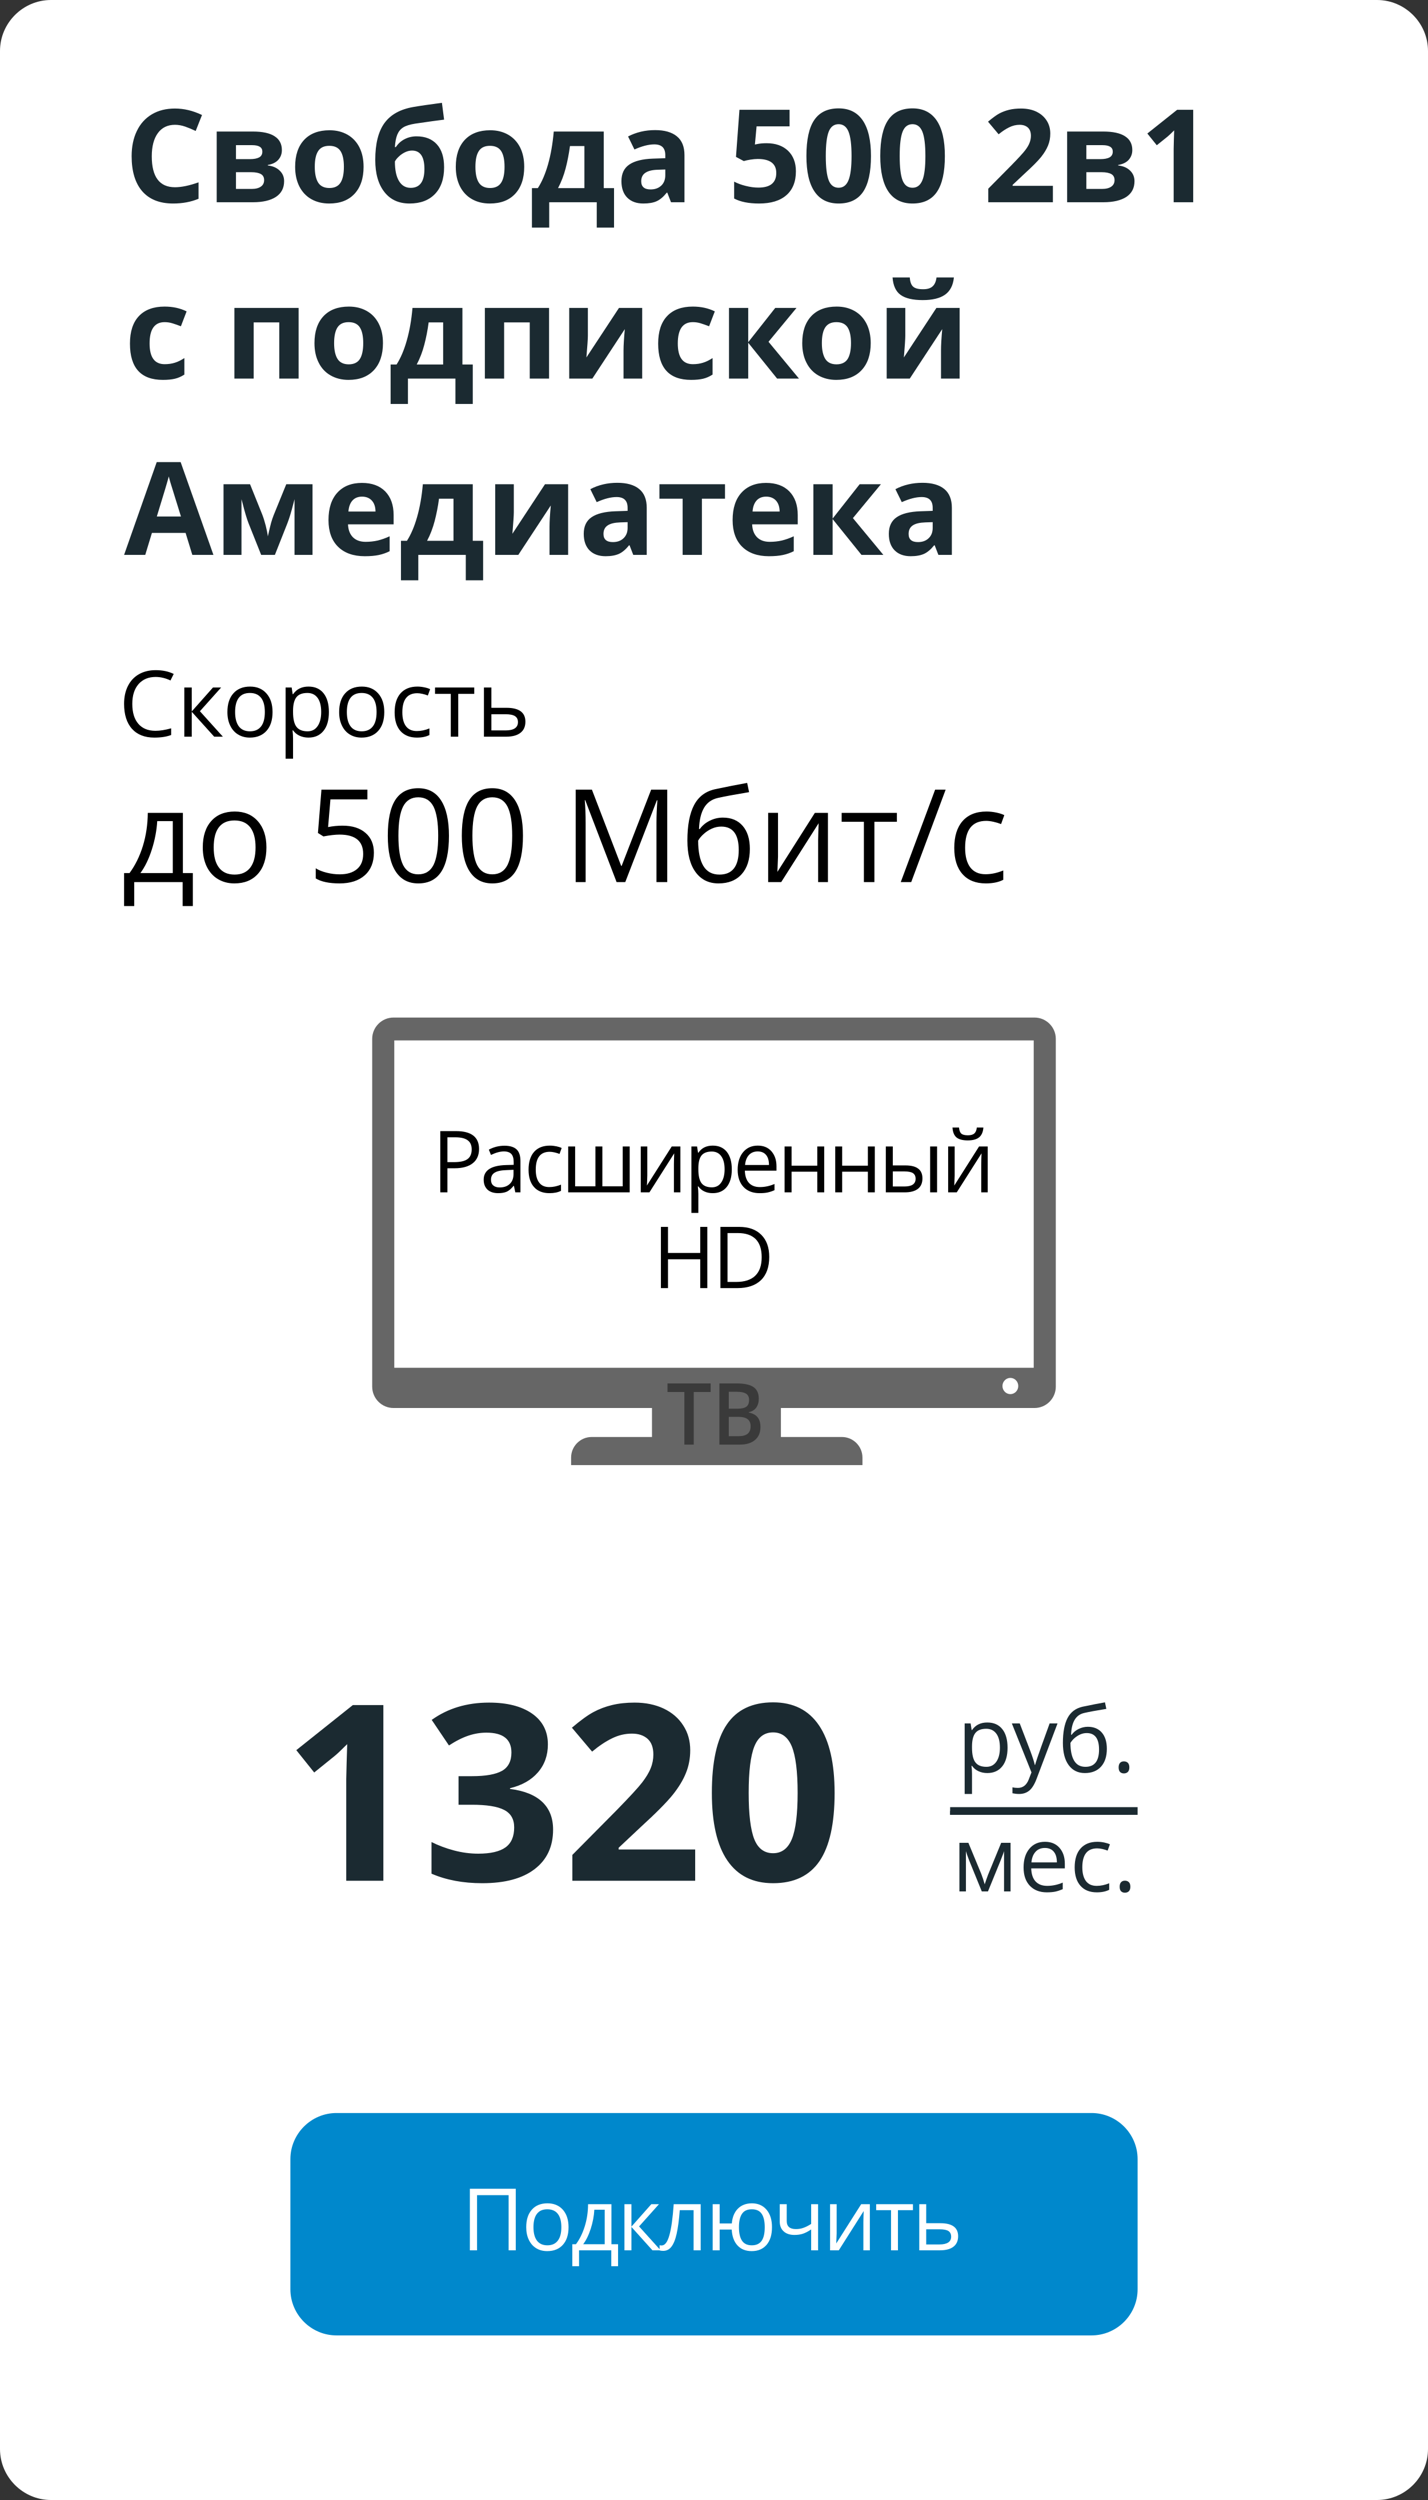
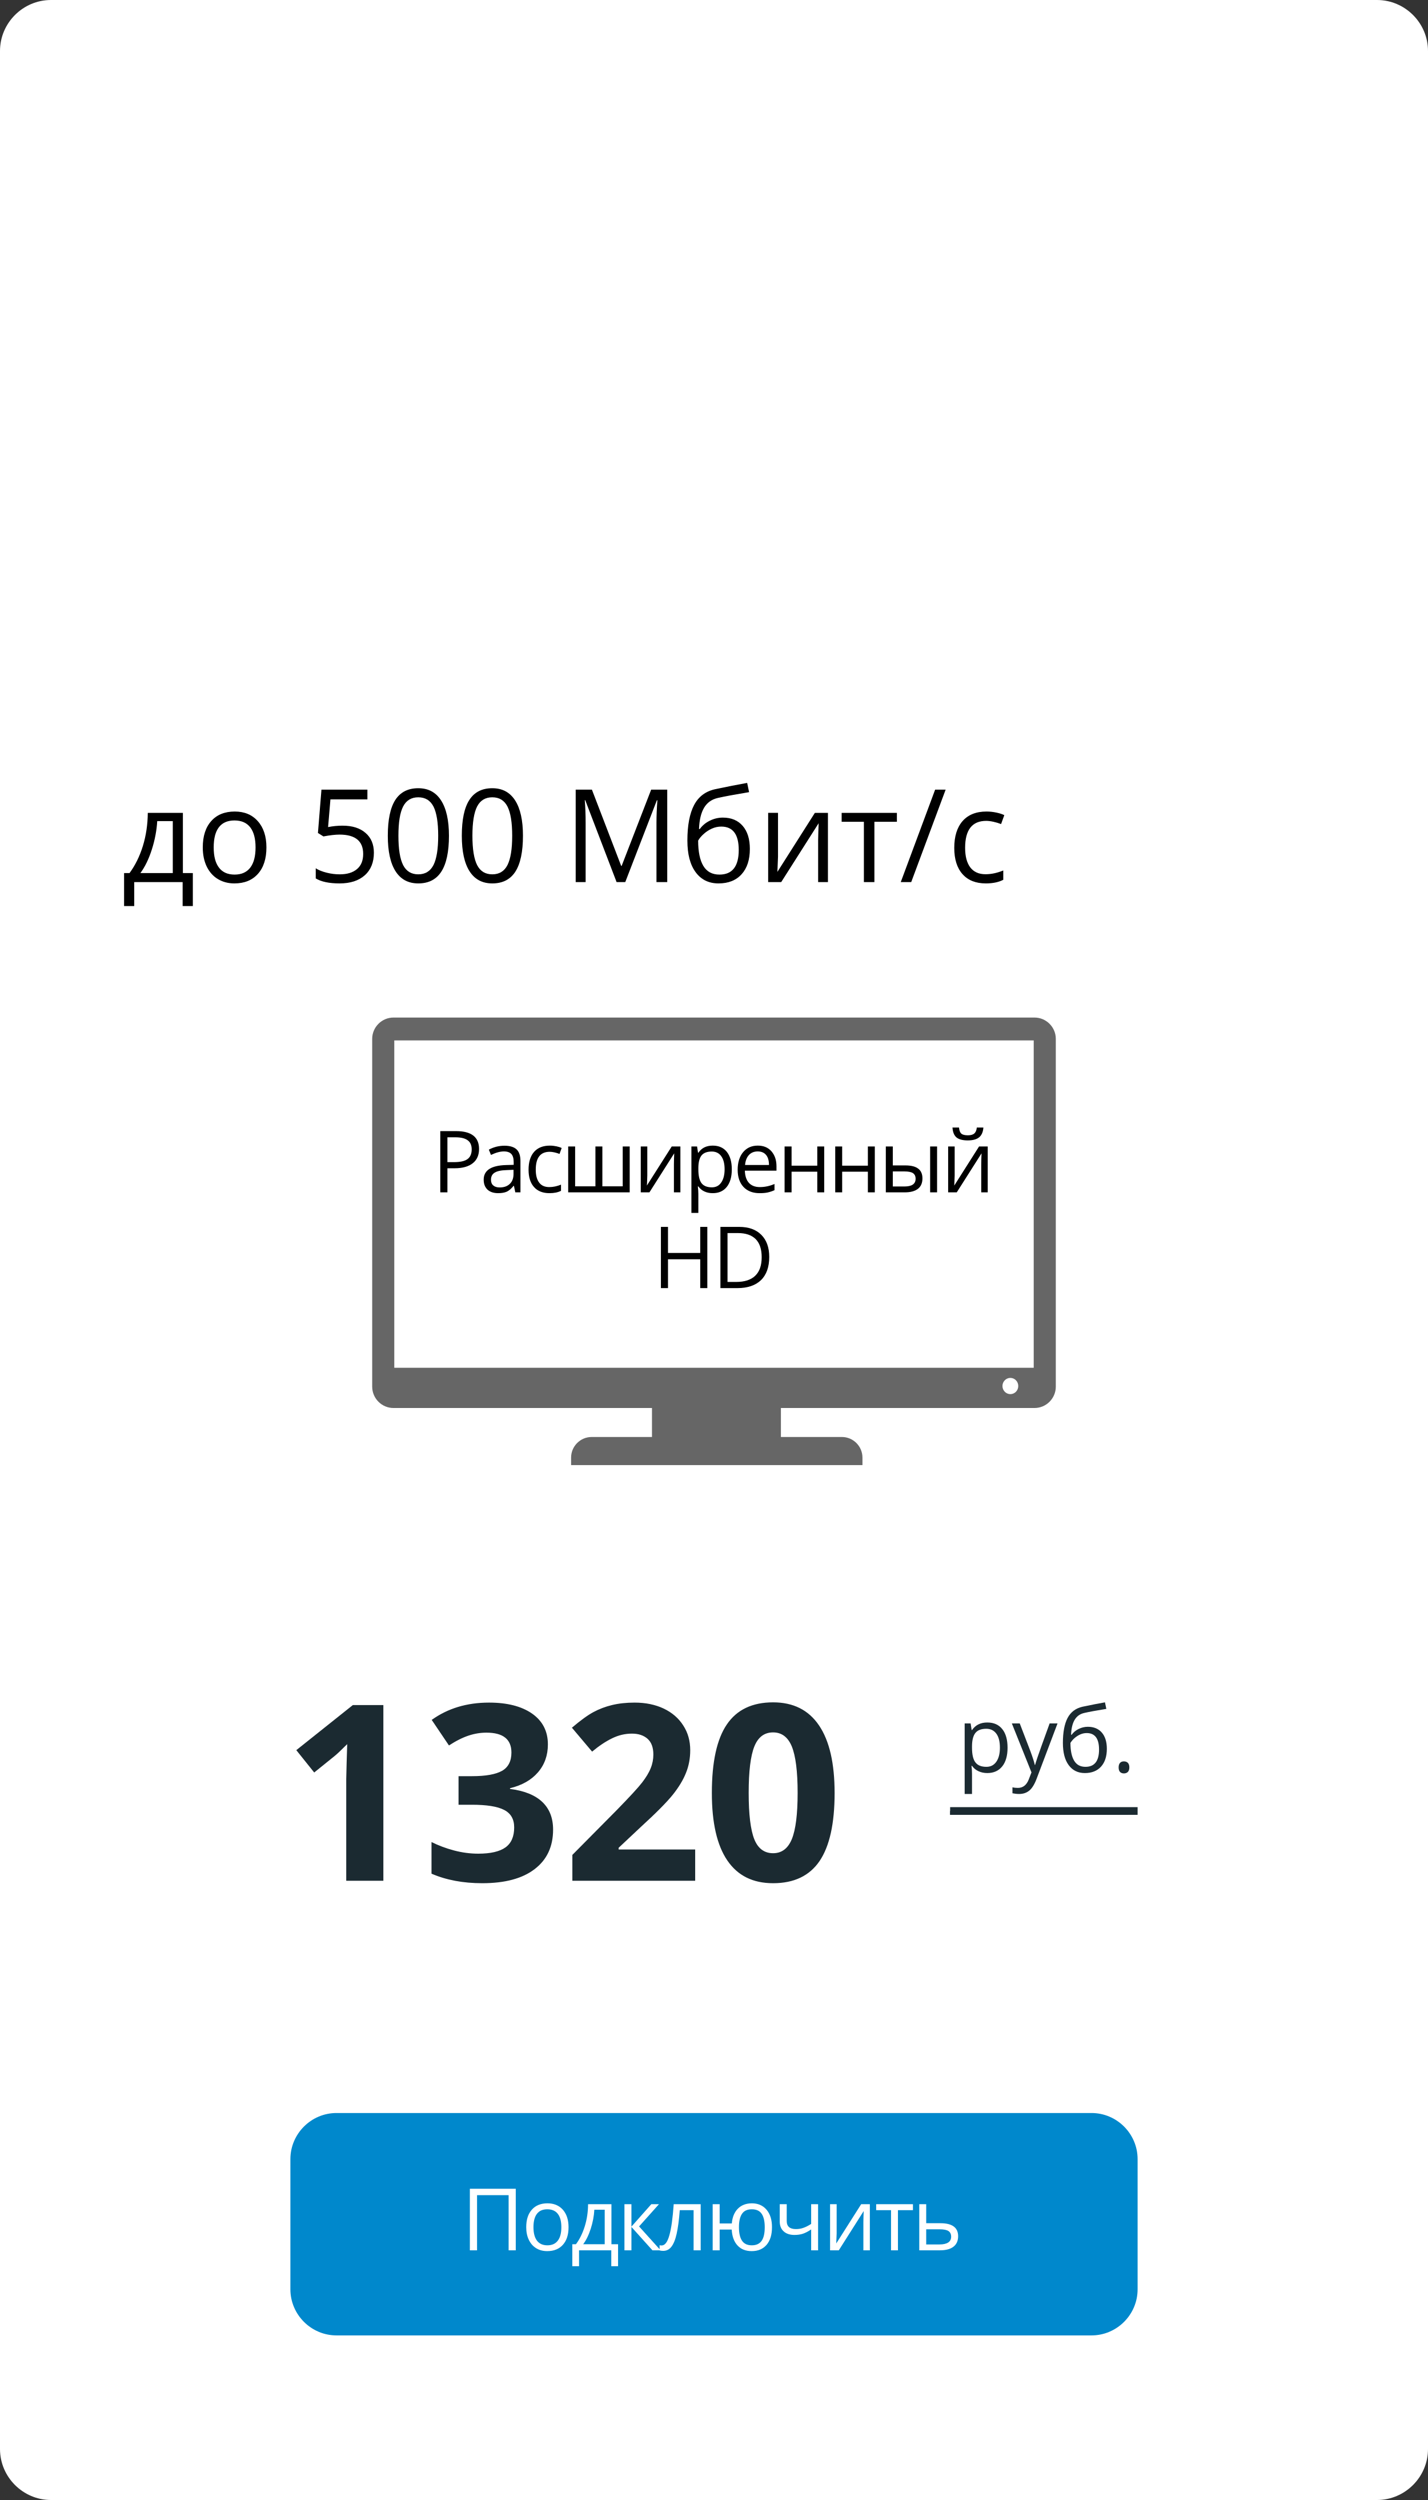
<svg xmlns="http://www.w3.org/2000/svg" xml:space="preserve" width="280px" height="490px" version="1.1" shape-rendering="geometricPrecision" text-rendering="geometricPrecision" image-rendering="optimizeQuality" fill-rule="evenodd" clip-rule="evenodd" viewBox="0 0 280 490">
  <rect x="0" y="0" width="280" height="490" fill="#333333" stroke="none" />
  <g id="Слой_x0020_1">
    <path fill="white" d="M10 0l260 0c5.5,0 10,4.5 10,10l0 470c0,5.5 -4.5,10 -10,10l-260 0c-5.5,0 -10,-4.5 -10,-10l0 -470c0,-5.5 4.5,-10 10,-10z" />
    <path fill="#1B2A31" fill-rule="nonzero" d="M75.17 368.63l-7.28 0 0 -19.93 0.08 -3.27 0.11 -3.58c-1.21,1.21 -2.05,2 -2.52,2.37l-3.95 3.19 -3.51 -4.38 11.09 -8.84 5.98 0 0 34.44zm32.26 -26.73c0,2.15 -0.65,3.98 -1.95,5.48 -1.3,1.51 -3.13,2.54 -5.48,3.11l0 0.14c2.77,0.35 4.88,1.19 6.31,2.53 1.43,1.35 2.14,3.16 2.14,5.44 0,3.32 -1.2,5.9 -3.61,7.74 -2.4,1.85 -5.83,2.77 -10.29,2.77 -3.74,0 -7.05,-0.62 -9.94,-1.87l0 -6.2c1.34,0.67 2.8,1.22 4.41,1.65 1.6,0.42 3.18,0.63 4.76,0.63 2.4,0 4.18,-0.41 5.32,-1.22 1.15,-0.82 1.72,-2.13 1.72,-3.93 0,-1.62 -0.66,-2.76 -1.98,-3.43 -1.32,-0.68 -3.42,-1.01 -6.32,-1.01l-2.61 0 0 -5.6 2.66 0c2.68,0 4.62,-0.35 5.86,-1.04 1.23,-0.7 1.85,-1.9 1.85,-3.59 0,-2.6 -1.63,-3.9 -4.9,-3.9 -1.14,0 -2.29,0.18 -3.45,0.56 -1.18,0.38 -2.48,1.03 -3.9,1.95l-3.38 -5.01c3.15,-2.26 6.89,-3.39 11.24,-3.39 3.57,0 6.38,0.72 8.45,2.16 2.06,1.45 3.09,3.46 3.09,6.03zm28.88 26.73l-24.08 0 0 -5.07 8.65 -8.73c2.56,-2.62 4.24,-4.44 5.02,-5.45 0.78,-1.02 1.35,-1.95 1.69,-2.82 0.35,-0.86 0.52,-1.75 0.52,-2.67 0,-1.39 -0.38,-2.41 -1.14,-3.09 -0.76,-0.67 -1.78,-1.01 -3.05,-1.01 -1.34,0 -2.63,0.3 -3.88,0.91 -1.27,0.61 -2.58,1.49 -3.94,2.62l-3.96 -4.69c1.7,-1.44 3.1,-2.46 4.22,-3.06 1.11,-0.6 2.33,-1.06 3.64,-1.38 1.33,-0.32 2.8,-0.48 4.43,-0.48 2.16,0 4.05,0.39 5.71,1.17 1.65,0.79 2.93,1.89 3.83,3.31 0.92,1.41 1.37,3.03 1.37,4.84 0,1.59 -0.27,3.08 -0.84,4.47 -0.55,1.39 -1.42,2.81 -2.58,4.27 -1.18,1.46 -3.23,3.54 -6.19,6.24l-4.43 4.16 0 0.33 15.01 0 0 6.13zm27.34 -17.21c0,6.02 -0.99,10.46 -2.96,13.36 -1.97,2.88 -5,4.33 -9.1,4.33 -3.98,0 -6.96,-1.49 -8.99,-4.48 -2.02,-2.98 -3.02,-7.38 -3.02,-13.21 0,-6.08 0.98,-10.56 2.94,-13.43 1.96,-2.89 4.99,-4.33 9.07,-4.33 3.97,0 6.97,1.51 9.01,4.53 2.04,3.01 3.05,7.43 3.05,13.23zm-16.85 -0.01c0,4.22 0.37,7.24 1.1,9.08 0.73,1.82 1.96,2.74 3.69,2.74 1.7,0 2.92,-0.93 3.68,-2.78 0.75,-1.85 1.13,-4.87 1.13,-9.04 0,-4.22 -0.39,-7.25 -1.14,-9.1 -0.76,-1.84 -1.99,-2.76 -3.67,-2.76 -1.72,0 -2.94,0.92 -3.68,2.76 -0.74,1.85 -1.11,4.88 -1.11,9.1z" />
    <g id="_2551946634640">
      <path fill="#1B2A31" fill-rule="nonzero" d="M193.59 347.52c-0.62,0 -1.19,-0.12 -1.7,-0.35 -0.52,-0.23 -0.95,-0.58 -1.3,-1.06l-0.1 0c0.07,0.56 0.1,1.09 0.1,1.59l0 3.92 -1.44 0 0 -13.83 1.17 0 0.2 1.3 0.07 0c0.37,-0.52 0.81,-0.9 1.3,-1.13 0.5,-0.24 1.06,-0.35 1.7,-0.35 1.27,0 2.25,0.43 2.94,1.3 0.69,0.86 1.03,2.08 1.03,3.64 0,1.58 -0.35,2.8 -1.05,3.67 -0.7,0.86 -1.67,1.3 -2.92,1.3zm-0.21 -8.68c-0.97,0 -1.68,0.27 -2.12,0.81 -0.43,0.54 -0.66,1.4 -0.67,2.58l0 0.32c0,1.35 0.23,2.31 0.67,2.88 0.45,0.59 1.17,0.87 2.16,0.87 0.82,0 1.47,-0.33 1.94,-1 0.47,-0.67 0.7,-1.59 0.7,-2.76 0,-1.19 -0.23,-2.11 -0.7,-2.74 -0.47,-0.64 -1.13,-0.96 -1.98,-0.96zm5.02 -1.05l1.55 0 2.09 5.44c0.46,1.25 0.75,2.15 0.86,2.7l0.06 0c0.08,-0.3 0.24,-0.81 0.48,-1.52 0.24,-0.72 1.03,-2.93 2.37,-6.62l1.55 0 -4.11 10.87c-0.41,1.08 -0.88,1.84 -1.42,2.29 -0.55,0.45 -1.21,0.67 -2.01,0.67 -0.44,0 -0.87,-0.05 -1.3,-0.14l0 -1.16c0.32,0.07 0.67,0.11 1.07,0.11 0.99,0 1.7,-0.56 2.13,-1.67l0.53 -1.37 -3.85 -9.6zm10.01 3.82c0,-2.09 0.31,-3.72 0.92,-4.89 0.62,-1.17 1.6,-1.9 2.93,-2.2 1.66,-0.35 3.13,-0.64 4.4,-0.86l0.27 1.28c-2.02,0.33 -3.46,0.6 -4.33,0.8 -0.84,0.19 -1.47,0.64 -1.89,1.36 -0.42,0.71 -0.66,1.69 -0.69,2.92l0.1 0c0.36,-0.49 0.83,-0.88 1.39,-1.15 0.58,-0.28 1.17,-0.42 1.79,-0.42 1.17,0 2.09,0.38 2.75,1.14 0.65,0.76 0.98,1.82 0.98,3.17 0,1.49 -0.38,2.66 -1.14,3.5 -0.76,0.84 -1.82,1.26 -3.18,1.26 -1.35,0 -2.4,-0.52 -3.16,-1.55 -0.76,-1.02 -1.14,-2.48 -1.14,-4.36zm4.43 4.69c1.77,0 2.66,-1.13 2.66,-3.39 0,-2.15 -0.81,-3.23 -2.42,-3.23 -0.44,0 -0.86,0.09 -1.27,0.27 -0.41,0.19 -0.79,0.43 -1.13,0.73 -0.34,0.3 -0.6,0.62 -0.79,0.93 0,1.53 0.25,2.7 0.73,3.49 0.48,0.81 1.22,1.2 2.22,1.2zm6.5 0.11c0,-0.38 0.09,-0.68 0.27,-0.88 0.18,-0.2 0.43,-0.3 0.76,-0.3 0.34,0 0.6,0.1 0.79,0.3 0.19,0.2 0.28,0.5 0.28,0.88 0,0.38 -0.09,0.67 -0.28,0.88 -0.2,0.2 -0.46,0.3 -0.79,0.3 -0.29,0 -0.54,-0.09 -0.74,-0.27 -0.19,-0.19 -0.29,-0.49 -0.29,-0.91z" />
-       <path fill="#1B2A31" fill-rule="nonzero" d="M193.08 369.33l0.27 -0.81 0.37 -1.03 2.59 -6.3 1.84 0 0 9.53 -1.28 0 0 -7.89 -0.17 0.51 -0.51 1.33 -2.47 6.05 -1.21 0 -2.47 -6.06c-0.3,-0.78 -0.52,-1.39 -0.64,-1.83l0 7.89 -1.28 0 0 -9.53 1.76 0 2.51 6.05c0.25,0.64 0.48,1.34 0.69,2.09zm12.19 1.57c-1.41,0 -2.52,-0.43 -3.34,-1.29 -0.82,-0.86 -1.23,-2.06 -1.23,-3.59 0,-1.54 0.38,-2.76 1.14,-3.67 0.76,-0.91 1.78,-1.36 3.06,-1.36 1.19,0 2.14,0.39 2.84,1.18 0.7,0.79 1.05,1.83 1.05,3.12l0 0.91 -6.59 0c0.03,1.13 0.32,1.98 0.85,2.56 0.54,0.58 1.3,0.87 2.28,0.87 1.02,0 2.04,-0.21 3.05,-0.64l0 1.29c-0.52,0.22 -1,0.38 -1.46,0.48 -0.45,0.09 -1,0.14 -1.65,0.14zm-0.39 -8.7c-0.77,0 -1.38,0.25 -1.83,0.75 -0.46,0.5 -0.73,1.19 -0.81,2.08l4.99 0c0,-0.92 -0.2,-1.61 -0.61,-2.1 -0.4,-0.48 -0.98,-0.73 -1.74,-0.73zm10.19 8.7c-1.38,0 -2.45,-0.42 -3.21,-1.28 -0.76,-0.85 -1.14,-2.06 -1.14,-3.61 0,-1.6 0.38,-2.84 1.16,-3.71 0.77,-0.87 1.86,-1.31 3.29,-1.31 0.46,0 0.91,0.05 1.38,0.15 0.45,0.1 0.81,0.21 1.08,0.35l-0.45 1.23c-0.32,-0.13 -0.67,-0.23 -1.05,-0.32 -0.37,-0.08 -0.71,-0.12 -1,-0.12 -1.94,0 -2.91,1.23 -2.91,3.71 0,1.17 0.24,2.07 0.71,2.7 0.48,0.63 1.17,0.94 2.11,0.94 0.79,0 1.61,-0.17 2.45,-0.51l0 1.28c-0.64,0.33 -1.45,0.5 -2.42,0.5zm4.47 -1.1c0,-0.39 0.09,-0.69 0.27,-0.88 0.18,-0.2 0.43,-0.31 0.76,-0.31 0.34,0 0.6,0.11 0.79,0.31 0.19,0.19 0.28,0.49 0.28,0.88 0,0.37 -0.09,0.67 -0.28,0.87 -0.2,0.2 -0.46,0.3 -0.79,0.3 -0.3,0 -0.54,-0.09 -0.74,-0.27 -0.19,-0.18 -0.29,-0.48 -0.29,-0.9z" />
      <polygon fill="#1B2A31" points="186.3,354.2 223.06,354.2 223.06,355.71 186.3,355.71 " />
      <polygon fill="#1B2A31" points="186.3,354.95 221.18,354.95 221.18,355.71 186.3,355.71 " />
    </g>
    <path fill="#666666" d="M77.15 199.44l125.7 0c2.29,0 4.17,1.88 4.17,4.17l0 68.18c0,2.3 -1.88,4.18 -4.17,4.18l-49.73 0 0 5.68 11.96 0c2.22,0 4.03,1.82 4.03,4.04l0 1.47 -57.13 0 0 -1.47c0,-2.22 1.81,-4.04 4.03,-4.04l11.83 0 0 -5.68 -50.69 0c-2.29,0 -4.17,-1.88 -4.17,-4.18l0 -68.18c0,-2.29 1.88,-4.17 4.17,-4.17zm120.96 70.63c0.86,0 1.55,0.71 1.55,1.59 0,0.88 -0.69,1.59 -1.55,1.59 -0.85,0 -1.55,-0.71 -1.55,-1.59 0,-0.88 0.7,-1.59 1.55,-1.59zm-120.8 -66.15l125.38 0 0 64.16 -125.38 0 0 -64.16z" />
-     <path fill="#3A3A3A" fill-rule="nonzero" d="M136.03 283.14l-1.84 0 0 -10.31 -3.31 0 0 -1.68 8.46 0 0 1.68 -3.31 0 0 10.31zm5.03 -11.99l3.33 0c1.55,0 2.67,0.24 3.36,0.72 0.69,0.48 1.03,1.24 1.03,2.28 0,0.7 -0.16,1.28 -0.5,1.75 -0.34,0.46 -0.83,0.76 -1.46,0.88l0 0.08c0.79,0.16 1.37,0.47 1.74,0.94 0.37,0.46 0.55,1.1 0.55,1.9 0,1.07 -0.35,1.92 -1.05,2.52 -0.71,0.61 -1.69,0.92 -2.94,0.92l-4.06 0 0 -11.99zm1.84 4.95l1.76 0c0.77,0 1.33,-0.13 1.69,-0.39 0.35,-0.26 0.53,-0.7 0.53,-1.32 0,-0.56 -0.19,-0.97 -0.58,-1.22 -0.38,-0.25 -0.98,-0.38 -1.81,-0.38l-1.59 0 0 3.31zm0 1.6l0 3.79 1.95 0c0.77,0 1.35,-0.15 1.74,-0.47 0.39,-0.31 0.59,-0.81 0.59,-1.49 0,-0.62 -0.2,-1.08 -0.6,-1.38 -0.4,-0.3 -1.01,-0.45 -1.82,-0.45l-1.86 0z" />
    <path fill="black" fill-rule="nonzero" d="M93.93 225.2c0,1.21 -0.41,2.15 -1.24,2.8 -0.83,0.65 -2.01,0.98 -3.55,0.98l-1.41 0 0 4.72 -1.4 0 0 -12 3.11 0c2.99,0 4.49,1.17 4.49,3.5zm-6.2 2.58l1.25 0c1.24,0 2.13,-0.19 2.68,-0.59 0.55,-0.4 0.83,-1.04 0.83,-1.92 0,-0.79 -0.26,-1.39 -0.78,-1.77 -0.52,-0.39 -1.33,-0.59 -2.43,-0.59l-1.55 0 0 4.87zm13.31 5.92l-0.27 -1.28 -0.06 0c-0.45,0.56 -0.9,0.94 -1.34,1.15 -0.45,0.19 -1,0.29 -1.67,0.29 -0.89,0 -1.59,-0.22 -2.1,-0.68 -0.5,-0.47 -0.76,-1.12 -0.76,-1.97 0,-1.82 1.46,-2.77 4.36,-2.86l1.52 -0.04 0 -0.56c0,-0.7 -0.15,-1.23 -0.45,-1.56 -0.31,-0.34 -0.79,-0.51 -1.46,-0.51 -0.75,0 -1.59,0.23 -2.54,0.69l-0.42 -1.04c0.45,-0.24 0.93,-0.43 1.46,-0.57 0.53,-0.13 1.06,-0.2 1.59,-0.2 1.07,0 1.86,0.24 2.38,0.71 0.51,0.48 0.77,1.24 0.77,2.29l0 6.14 -1.01 0zm-3.07 -0.96c0.85,0 1.51,-0.23 1.99,-0.7 0.49,-0.46 0.73,-1.11 0.73,-1.95l0 -0.81 -1.36 0.06c-1.08,0.03 -1.86,0.2 -2.34,0.5 -0.48,0.3 -0.72,0.76 -0.72,1.39 0,0.49 0.15,0.87 0.45,1.12 0.3,0.26 0.71,0.39 1.25,0.39zm9.76 1.12c-1.3,0 -2.31,-0.4 -3.02,-1.2 -0.72,-0.8 -1.07,-1.93 -1.07,-3.4 0,-1.5 0.36,-2.67 1.08,-3.49 0.73,-0.82 1.76,-1.23 3.1,-1.23 0.43,0 0.86,0.05 1.3,0.14 0.43,0.1 0.77,0.2 1.01,0.33l-0.42 1.16c-0.3,-0.12 -0.62,-0.22 -0.98,-0.3 -0.36,-0.08 -0.67,-0.12 -0.94,-0.12 -1.83,0 -2.74,1.17 -2.74,3.5 0,1.1 0.22,1.95 0.67,2.54 0.44,0.59 1.1,0.88 1.98,0.88 0.75,0 1.52,-0.16 2.3,-0.48l0 1.21c-0.6,0.31 -1.36,0.46 -2.27,0.46zm10.38 -1.34l3.99 0 0 -7.81 1.37 0 0 8.99 -12.06 0 0 -8.99 1.36 0 0 7.81 3.98 0 0 -7.81 1.36 0 0 7.81zm8.81 -7.81l0 5.7 -0.05 1.49 -0.03 0.47 4.87 -7.66 1.7 0 0 8.99 -1.27 0 0 -5.5 0.02 -1.08 0.04 -1.07 -4.86 7.65 -1.7 0 0 -8.99 1.28 0zm12.83 9.15c-0.58,0 -1.12,-0.1 -1.6,-0.32 -0.48,-0.21 -0.89,-0.55 -1.22,-1l-0.1 0c0.07,0.53 0.1,1.03 0.1,1.5l0 3.69 -1.36 0 0 -13.02 1.11 0 0.19 1.23 0.06 0c0.35,-0.5 0.76,-0.85 1.22,-1.07 0.47,-0.22 1,-0.33 1.6,-0.33 1.19,0 2.12,0.41 2.77,1.23 0.64,0.81 0.97,1.95 0.97,3.43 0,1.47 -0.33,2.62 -0.99,3.44 -0.66,0.82 -1.57,1.22 -2.75,1.22zm-0.19 -8.16c-0.92,0 -1.59,0.26 -2,0.76 -0.41,0.51 -0.62,1.32 -0.63,2.43l0 0.31c0,1.26 0.21,2.16 0.63,2.71 0.42,0.54 1.1,0.81 2.03,0.81 0.77,0 1.39,-0.31 1.82,-0.94 0.44,-0.63 0.67,-1.5 0.67,-2.6 0,-1.12 -0.23,-1.98 -0.67,-2.58 -0.43,-0.6 -1.06,-0.9 -1.85,-0.9zm9.38 8.16c-1.33,0 -2.38,-0.4 -3.15,-1.21 -0.76,-0.81 -1.15,-1.93 -1.15,-3.37 0,-1.45 0.36,-2.6 1.07,-3.46 0.72,-0.85 1.67,-1.28 2.88,-1.28 1.12,0 2.02,0.37 2.67,1.11 0.65,0.75 0.99,1.72 0.99,2.94l0 0.86 -6.2 0c0.03,1.05 0.3,1.85 0.8,2.4 0.51,0.55 1.22,0.82 2.14,0.82 0.97,0 1.92,-0.2 2.87,-0.61l0 1.22c-0.48,0.21 -0.94,0.36 -1.37,0.45 -0.43,0.09 -0.94,0.13 -1.55,0.13zm-0.37 -8.18c-0.72,0 -1.3,0.24 -1.73,0.71 -0.43,0.47 -0.68,1.12 -0.75,1.95l4.69 0c0,-0.86 -0.19,-1.52 -0.57,-1.97 -0.38,-0.46 -0.93,-0.69 -1.64,-0.69zm6.64 -0.97l0 3.76 5.04 0 0 -3.76 1.36 0 0 8.99 -1.36 0 0 -4.05 -5.04 0 0 4.05 -1.37 0 0 -8.99 1.37 0zm9.92 0l0 3.76 5.04 0 0 -3.76 1.36 0 0 8.99 -1.36 0 0 -4.05 -5.04 0 0 4.05 -1.36 0 0 -8.99 1.36 0zm9.93 3.71l2.45 0c1.14,0 1.98,0.21 2.54,0.64 0.55,0.42 0.82,1.06 0.82,1.9 0,0.9 -0.29,1.58 -0.87,2.04 -0.59,0.46 -1.44,0.7 -2.57,0.7l-3.74 0 0 -8.99 1.37 0 0 3.71zm8.68 5.28l-1.36 0 0 -8.99 1.36 0 0 8.99zm-8.68 -4.1l0 2.95 2.3 0c1.44,0 2.17,-0.5 2.17,-1.51 0,-0.5 -0.17,-0.87 -0.51,-1.1 -0.33,-0.23 -0.9,-0.34 -1.7,-0.34l-2.26 0zm12.13 -4.89l0 5.7 -0.06 1.49 -0.02 0.47 4.86 -7.66 1.7 0 0 8.99 -1.27 0 0 -5.5 0.02 -1.08 0.04 -1.07 -4.86 7.65 -1.69 0 0 -8.99 1.28 0zm2.56 -1.19c-1.01,0 -1.74,-0.2 -2.21,-0.59 -0.46,-0.39 -0.72,-1.04 -0.78,-1.93l1.28 0c0.05,0.57 0.2,0.96 0.45,1.19 0.25,0.22 0.68,0.33 1.3,0.33 0.56,0 0.98,-0.12 1.25,-0.36 0.27,-0.24 0.44,-0.62 0.49,-1.16l1.29 0c-0.06,0.86 -0.34,1.5 -0.83,1.91 -0.48,0.4 -1.23,0.61 -2.24,0.61zm-51.06 28.95l-1.39 0 0 -5.65 -6.32 0 0 5.65 -1.39 0 0 -12 1.39 0 0 5.11 6.32 0 0 -5.11 1.39 0 0 12zm12.14 -6.11c0,1.97 -0.54,3.49 -1.61,4.54 -1.08,1.04 -2.62,1.57 -4.64,1.57l-3.32 0 0 -12 3.67 0c1.87,0 3.32,0.52 4.35,1.56 1.03,1.03 1.55,2.47 1.55,4.33zm-1.48 0.05c0,-1.57 -0.39,-2.74 -1.17,-3.54 -0.79,-0.79 -1.96,-1.19 -3.5,-1.19l-2.03 0 0 9.58 1.7 0c1.66,0 2.91,-0.41 3.75,-1.23 0.84,-0.82 1.25,-2.02 1.25,-3.62z" />
    <g id="_2551946633200">
      <path fill="#0088CC" d="M65.98 414.15l148.04 0c4.98,0 9.04,4.07 9.04,9.04l0 25.51c0,4.97 -4.06,9.04 -9.04,9.04l-148.04 0c-4.97,0 -9.04,-4.07 -9.04,-9.04l0 -25.51c0,-4.97 4.07,-9.04 9.04,-9.04z" />
      <path fill="white" fill-rule="nonzero" d="M101.13 441.06l-1.4 0 0 -10.81 -6.19 0 0 10.81 -1.41 0 0 -12.06 9 0 0 12.06zm10.35 -4.53c0,1.47 -0.37,2.63 -1.11,3.45 -0.74,0.83 -1.76,1.24 -3.07,1.24 -0.81,0 -1.53,-0.18 -2.15,-0.56 -0.63,-0.38 -1.11,-0.93 -1.45,-1.64 -0.35,-0.71 -0.52,-1.54 -0.52,-2.49 0,-1.47 0.37,-2.62 1.11,-3.44 0.73,-0.83 1.76,-1.24 3.06,-1.24 1.27,0 2.27,0.42 3.02,1.26 0.74,0.85 1.11,1.99 1.11,3.42zm-6.88 0c0,1.15 0.23,2.03 0.69,2.64 0.47,0.61 1.14,0.91 2.04,0.91 0.9,0 1.58,-0.3 2.04,-0.91 0.47,-0.6 0.7,-1.48 0.7,-2.64 0,-1.15 -0.23,-2.02 -0.7,-2.62 -0.46,-0.59 -1.15,-0.89 -2.06,-0.89 -0.89,0 -1.57,0.29 -2.02,0.88 -0.46,0.59 -0.69,1.47 -0.69,2.63zm16.59 7.65l-1.33 0 0 -3.12 -6.32 0 0 3.12 -1.32 0 0 -4.31 0.71 0c0.74,-0.99 1.31,-2.17 1.73,-3.51 0.42,-1.35 0.64,-2.8 0.65,-4.34l4.58 0 0 7.85 1.3 0 0 4.31zm-2.62 -4.31l0 -6.77 -2.03 0c-0.07,1.22 -0.3,2.46 -0.7,3.71 -0.4,1.25 -0.9,2.27 -1.49,3.06l4.22 0zm9.14 -7.85l1.5 0 -3.9 4.36 4.22 4.68 -1.6 0 -4.12 -4.58 0 4.58 -1.37 0 0 -9.04 1.37 0 0 4.4 3.9 -4.4zm9.68 9.04l-1.39 0 0 -7.87 -2.71 0c-0.15,1.96 -0.36,3.51 -0.62,4.66 -0.26,1.15 -0.61,1.99 -1.03,2.52 -0.42,0.54 -0.95,0.8 -1.6,0.8 -0.3,0 -0.53,-0.03 -0.71,-0.09l0 -1.02c0.12,0.03 0.26,0.05 0.41,0.05 0.64,0 1.14,-0.67 1.51,-2 0.38,-1.34 0.66,-3.37 0.85,-6.09l5.29 0 0 9.04zm13.98 -4.53c0,1.48 -0.35,2.63 -1.06,3.46 -0.71,0.82 -1.68,1.23 -2.91,1.23 -1.17,0 -2.1,-0.36 -2.78,-1.1 -0.69,-0.73 -1.07,-1.78 -1.15,-3.13l-2.36 0 0 4.07 -1.37 0 0 -9.04 1.37 0 0 3.78 2.38 0c0.11,-1.25 0.51,-2.22 1.2,-2.91 0.69,-0.69 1.61,-1.04 2.75,-1.04 1.2,0 2.16,0.42 2.87,1.26 0.71,0.84 1.06,1.98 1.06,3.42zm-6.48 0c0,1.16 0.2,2.04 0.6,2.64 0.4,0.61 1.04,0.91 1.93,0.91 0.87,0 1.51,-0.3 1.92,-0.88 0.41,-0.59 0.61,-1.48 0.61,-2.67 0,-1.15 -0.2,-2.03 -0.6,-2.62 -0.4,-0.6 -1.05,-0.89 -1.93,-0.89 -0.89,0 -1.53,0.29 -1.93,0.89 -0.4,0.59 -0.6,1.47 -0.6,2.62zm9.37 -4.51l0 3.3c0,1.06 0.6,1.58 1.8,1.58 0.5,0 0.98,-0.07 1.43,-0.23 0.46,-0.15 0.98,-0.41 1.56,-0.78l0 -3.87 1.36 0 0 9.04 -1.36 0 0 -4.09c-0.58,0.4 -1.12,0.67 -1.61,0.84 -0.49,0.16 -1.05,0.24 -1.67,0.24 -0.9,0 -1.61,-0.24 -2.12,-0.71 -0.51,-0.47 -0.76,-1.11 -0.76,-1.92l0 -3.4 1.37 0zm9.79 0l0 5.73 -0.06 1.5 -0.02 0.47 4.89 -7.7 1.7 0 0 9.04 -1.27 0 0 -5.52 0.02 -1.09 0.04 -1.08 -4.88 7.69 -1.71 0 0 -9.04 1.29 0zm14.96 1.17l-2.94 0 0 7.87 -1.36 0 0 -7.87 -2.91 0 0 -1.17 7.21 0 0 1.17zm2.6 2.56l2.79 0c2.31,0 3.47,0.85 3.47,2.55 0,0.89 -0.3,1.57 -0.91,2.05 -0.6,0.47 -1.48,0.71 -2.64,0.71l-4.07 0 0 -9.04 1.36 0 0 3.73zm0 1.19l0 2.97 2.64 0c0.73,0 1.29,-0.13 1.67,-0.38 0.39,-0.25 0.58,-0.64 0.58,-1.14 0,-0.51 -0.18,-0.87 -0.53,-1.11 -0.36,-0.23 -0.94,-0.34 -1.76,-0.34l-2.6 0z" />
    </g>
-     <path fill="black" fill-rule="nonzero" d="M30.51 132.68c-1.41,0 -2.53,0.48 -3.35,1.41 -0.82,0.95 -1.22,2.23 -1.22,3.87 0,1.68 0.39,2.98 1.18,3.9 0.79,0.92 1.91,1.38 3.37,1.38 0.9,0 1.92,-0.17 3.07,-0.49l0 1.31c-0.89,0.34 -1.99,0.51 -3.3,0.51 -1.89,0 -3.35,-0.58 -4.38,-1.72 -1.03,-1.15 -1.55,-2.79 -1.55,-4.9 0,-1.33 0.25,-2.49 0.75,-3.49 0.49,-0.99 1.21,-1.76 2.14,-2.3 0.94,-0.54 2.04,-0.81 3.31,-0.81 1.35,0 2.52,0.25 3.53,0.74l-0.63 1.28c-0.98,-0.46 -1.95,-0.69 -2.92,-0.69zm11.25 2.07l1.6 0 -4.16 4.65 4.5 4.99 -1.7 0 -4.4 -4.88 0 4.88 -1.46 0 0 -9.64 1.46 0 0 4.69 4.16 -4.69zm11.68 4.81c0,1.58 -0.39,2.8 -1.18,3.68 -0.79,0.89 -1.89,1.33 -3.28,1.33 -0.86,0 -1.63,-0.2 -2.3,-0.61 -0.66,-0.4 -1.18,-0.99 -1.54,-1.74 -0.37,-0.76 -0.55,-1.64 -0.55,-2.66 0,-1.57 0.39,-2.8 1.18,-3.67 0.78,-0.88 1.88,-1.32 3.27,-1.32 1.35,0 2.42,0.45 3.21,1.35 0.8,0.9 1.19,2.11 1.19,3.64zm-7.34 0c0,1.23 0.25,2.17 0.74,2.82 0.49,0.64 1.22,0.96 2.17,0.96 0.96,0 1.68,-0.32 2.18,-0.96 0.5,-0.64 0.74,-1.58 0.74,-2.82 0,-1.22 -0.24,-2.15 -0.74,-2.79 -0.5,-0.63 -1.23,-0.95 -2.19,-0.95 -0.96,0 -1.68,0.31 -2.17,0.94 -0.48,0.62 -0.73,1.56 -0.73,2.8zm14.39 5.01c-0.63,0 -1.2,-0.12 -1.72,-0.35 -0.52,-0.23 -0.96,-0.59 -1.31,-1.07l-0.1 0c0.07,0.56 0.1,1.1 0.1,1.6l0 3.96 -1.46 0 0 -13.96 1.19 0 0.2 1.32 0.07 0c0.38,-0.53 0.81,-0.91 1.31,-1.14 0.5,-0.24 1.07,-0.36 1.72,-0.36 1.27,0 2.26,0.44 2.96,1.32 0.69,0.87 1.04,2.09 1.04,3.67 0,1.59 -0.35,2.82 -1.06,3.69 -0.71,0.88 -1.69,1.32 -2.94,1.32zm-0.21 -8.75c-0.99,0 -1.7,0.27 -2.14,0.81 -0.44,0.55 -0.67,1.42 -0.68,2.61l0 0.32c0,1.36 0.23,2.33 0.68,2.91 0.45,0.58 1.18,0.87 2.17,0.87 0.83,0 1.49,-0.33 1.96,-1.01 0.47,-0.67 0.71,-1.6 0.71,-2.79 0,-1.2 -0.24,-2.12 -0.71,-2.76 -0.47,-0.64 -1.14,-0.96 -1.99,-0.96zm15.07 3.74c0,1.58 -0.39,2.8 -1.18,3.68 -0.79,0.89 -1.89,1.33 -3.28,1.33 -0.86,0 -1.63,-0.2 -2.3,-0.61 -0.66,-0.4 -1.18,-0.99 -1.54,-1.74 -0.37,-0.76 -0.55,-1.64 -0.55,-2.66 0,-1.57 0.39,-2.8 1.18,-3.67 0.78,-0.88 1.88,-1.32 3.27,-1.32 1.35,0 2.42,0.45 3.21,1.35 0.8,0.9 1.19,2.11 1.19,3.64zm-7.34 0c0,1.23 0.25,2.17 0.74,2.82 0.49,0.64 1.22,0.96 2.17,0.96 0.96,0 1.68,-0.32 2.18,-0.96 0.5,-0.64 0.74,-1.58 0.74,-2.82 0,-1.22 -0.24,-2.15 -0.74,-2.79 -0.5,-0.63 -1.23,-0.95 -2.19,-0.95 -0.96,0 -1.68,0.31 -2.17,0.94 -0.48,0.62 -0.73,1.56 -0.73,2.8zm13.75 5.01c-1.39,0 -2.47,-0.43 -3.24,-1.29 -0.76,-0.86 -1.14,-2.08 -1.14,-3.65 0,-1.61 0.38,-2.86 1.16,-3.74 0.78,-0.87 1.88,-1.32 3.32,-1.32 0.46,0 0.92,0.06 1.39,0.16 0.46,0.09 0.82,0.21 1.09,0.35l-0.45 1.24c-0.32,-0.13 -0.67,-0.24 -1.05,-0.32 -0.39,-0.09 -0.72,-0.13 -1.02,-0.13 -1.95,0 -2.93,1.25 -2.93,3.75 0,1.18 0.24,2.09 0.71,2.72 0.48,0.63 1.19,0.95 2.13,0.95 0.8,0 1.63,-0.17 2.47,-0.52l0 1.3c-0.65,0.33 -1.46,0.5 -2.44,0.5zm11.23 -8.57l-3.14 0 0 8.39 -1.46 0 0 -8.39 -3.09 0 0 -1.25 7.69 0 0 1.25zm3.36 2.73l2.97 0c2.46,0 3.7,0.91 3.7,2.72 0,0.95 -0.32,1.68 -0.97,2.18 -0.64,0.51 -1.58,0.76 -2.81,0.76l-4.35 0 0 -9.64 1.46 0 0 3.98zm0 1.26l0 3.17 2.81 0c0.78,0 1.37,-0.13 1.78,-0.4 0.41,-0.27 0.62,-0.68 0.62,-1.22 0,-0.53 -0.19,-0.92 -0.57,-1.17 -0.38,-0.25 -1,-0.38 -1.87,-0.38l-2.77 0z" />
    <path fill="black" fill-rule="nonzero" d="M37.81 177.59l-2 0 0 -4.7 -9.49 0 0 4.7 -1.99 0 0 -6.47 1.07 0c1.11,-1.5 1.98,-3.27 2.61,-5.29 0.62,-2.02 0.95,-4.2 0.97,-6.51l6.88 0 0 11.8 1.95 0 0 6.47zm-3.93 -6.47l0 -10.18 -3.05 0c-0.11,1.83 -0.46,3.69 -1.06,5.57 -0.6,1.87 -1.35,3.41 -2.24,4.61l6.35 0zm18.36 -5.03c0,2.22 -0.56,3.95 -1.67,5.19 -1.12,1.25 -2.65,1.87 -4.62,1.87 -1.22,0 -2.29,-0.29 -3.24,-0.86 -0.94,-0.57 -1.66,-1.39 -2.18,-2.45 -0.51,-1.07 -0.77,-2.32 -0.77,-3.75 0,-2.21 0.56,-3.94 1.67,-5.17 1.1,-1.24 2.64,-1.86 4.6,-1.86 1.91,0 3.41,0.63 4.53,1.9 1.12,1.26 1.68,2.98 1.68,5.13zm-10.34 0c0,1.74 0.34,3.06 1.04,3.97 0.69,0.91 1.71,1.36 3.06,1.36 1.34,0 2.37,-0.45 3.07,-1.36 0.69,-0.9 1.04,-2.22 1.04,-3.97 0,-1.72 -0.35,-3.03 -1.04,-3.93 -0.7,-0.9 -1.73,-1.35 -3.1,-1.35 -1.35,0 -2.36,0.44 -3.05,1.33 -0.68,0.88 -1.02,2.2 -1.02,3.95zm46.13 -2.28c0,3.14 -0.5,5.48 -1.49,7.02 -0.99,1.54 -2.49,2.32 -4.53,2.32 -1.95,0 -3.43,-0.79 -4.45,-2.38 -1.01,-1.58 -1.52,-3.9 -1.52,-6.96 0,-3.15 0.49,-5.49 1.47,-7.02 0.99,-1.53 2.49,-2.3 4.5,-2.3 1.97,0 3.46,0.8 4.48,2.4 1.02,1.59 1.54,3.9 1.54,6.92zm-9.91 0c0,2.63 0.31,4.55 0.93,5.76 0.62,1.2 1.61,1.8 2.96,1.8 1.37,0 2.37,-0.61 2.99,-1.83 0.61,-1.22 0.92,-3.13 0.92,-5.73 0,-2.6 -0.31,-4.51 -0.92,-5.72 -0.62,-1.21 -1.62,-1.82 -2.99,-1.82 -1.35,0 -2.34,0.6 -2.96,1.79 -0.62,1.2 -0.93,3.11 -0.93,5.75zm24.42 0c0,3.14 -0.5,5.48 -1.48,7.02 -0.99,1.54 -2.5,2.32 -4.53,2.32 -1.96,0 -3.44,-0.79 -4.46,-2.38 -1.01,-1.58 -1.52,-3.9 -1.52,-6.96 0,-3.15 0.49,-5.49 1.48,-7.02 0.98,-1.53 2.48,-2.3 4.5,-2.3 1.96,0 3.46,0.8 4.48,2.4 1.02,1.59 1.53,3.9 1.53,6.92zm-9.91 0c0,2.63 0.31,4.55 0.93,5.76 0.62,1.2 1.61,1.8 2.97,1.8 1.37,0 2.36,-0.61 2.98,-1.83 0.61,-1.22 0.92,-3.13 0.92,-5.73 0,-2.6 -0.31,-4.51 -0.92,-5.72 -0.62,-1.21 -1.61,-1.82 -2.98,-1.82 -1.36,0 -2.35,0.6 -2.97,1.79 -0.62,1.2 -0.93,3.11 -0.93,5.75zm28.27 9.08l-6.15 -16.06 -0.09 0c0.11,1.27 0.17,2.79 0.17,4.54l0 11.52 -1.95 0 0 -18.12 3.18 0 5.74 14.95 0.09 0 5.79 -14.95 3.15 0 0 18.12 -2.11 0 0 -11.67c0,-1.34 0.06,-2.8 0.18,-4.37l-0.1 0 -6.2 16.04 -1.7 0zm13.88 -8.13c0,-2.98 0.44,-5.3 1.31,-6.96 0.88,-1.67 2.26,-2.71 4.16,-3.12 2.36,-0.5 4.44,-0.91 6.25,-1.23l0.38 1.81c-2.87,0.48 -4.91,0.86 -6.14,1.14 -1.2,0.28 -2.1,0.92 -2.7,1.94 -0.59,1.01 -0.92,2.4 -0.98,4.15l0.15 0c0.51,-0.7 1.17,-1.25 1.98,-1.64 0.81,-0.4 1.66,-0.6 2.54,-0.6 1.67,0 2.97,0.55 3.9,1.63 0.93,1.08 1.4,2.58 1.4,4.5 0,2.12 -0.54,3.78 -1.62,4.97 -1.08,1.2 -2.59,1.8 -4.53,1.8 -1.9,0 -3.4,-0.73 -4.48,-2.2 -1.08,-1.46 -1.62,-3.52 -1.62,-6.19zm6.29 6.66c2.52,0 3.78,-1.61 3.78,-4.82 0,-3.06 -1.14,-4.59 -3.43,-4.59 -0.63,0 -1.23,0.13 -1.82,0.39 -0.58,0.26 -1.11,0.6 -1.59,1.03 -0.49,0.43 -0.86,0.87 -1.12,1.33 0,2.17 0.34,3.82 1.02,4.96 0.69,1.14 1.74,1.7 3.16,1.7zm11.48 -12.1l0 8.6 -0.09 2.26 -0.03 0.71 7.35 -11.57 2.56 0 0 13.57 -1.92 0 0 -8.29 0.04 -1.64 0.06 -1.61 -7.34 11.54 -2.56 0 0 -13.57 1.93 0zm23.31 1.75l-4.41 0 0 11.82 -2.06 0 0 -11.82 -4.36 0 0 -1.75 10.83 0 0 1.75zm9.56 -6.3l-6.75 18.12 -2.05 0 6.74 -18.12 2.06 0zm7.88 18.38c-1.97,0 -3.5,-0.61 -4.57,-1.82 -1.08,-1.21 -1.62,-2.92 -1.62,-5.14 0,-2.27 0.55,-4.03 1.64,-5.27 1.1,-1.24 2.65,-1.86 4.68,-1.86 0.65,0 1.3,0.07 1.96,0.21 0.65,0.14 1.16,0.31 1.53,0.5l-0.63 1.75c-0.45,-0.18 -0.95,-0.33 -1.49,-0.45 -0.53,-0.12 -1.01,-0.18 -1.42,-0.18 -2.76,0 -4.14,1.76 -4.14,5.28 0,1.67 0.34,2.95 1.01,3.84 0.68,0.89 1.67,1.34 2.99,1.34 1.13,0 2.3,-0.25 3.48,-0.74l0 1.83c-0.9,0.47 -2.05,0.71 -3.42,0.71zm-126.14 -11.32c1.92,0 3.42,0.47 4.51,1.42 1.1,0.94 1.64,2.24 1.64,3.88 0,1.88 -0.59,3.35 -1.78,4.42 -1.2,1.07 -2.85,1.6 -4.95,1.6 -2.04,0 -3.6,-0.33 -4.67,-0.98l0 -1.99c0.58,0.38 1.3,0.66 2.16,0.87 0.86,0.22 1.7,0.32 2.54,0.32 1.45,0 2.58,-0.34 3.39,-1.03 0.81,-0.68 1.21,-1.67 1.21,-2.97 0,-2.53 -1.55,-3.79 -4.65,-3.79 -0.79,0 -1.84,0.12 -3.15,0.36l-1.07 -0.68 0.69 -8.49 9.01 0 0 1.91 -7.25 0 -0.46 5.43c0.95,-0.19 1.89,-0.28 2.83,-0.28z" />
-     <path fill="#1B2A31" fill-rule="nonzero" d="M34.31 24.46c-1.45,0 -2.57,0.55 -3.36,1.63 -0.79,1.09 -1.19,2.6 -1.19,4.55 0,4.03 1.52,6.06 4.55,6.06 1.27,0 2.81,-0.32 4.62,-0.96l0 3.22c-1.49,0.62 -3.15,0.93 -4.98,0.93 -2.64,0 -4.65,-0.8 -6.05,-2.39 -1.39,-1.6 -2.09,-3.9 -2.09,-6.89 0,-1.88 0.34,-3.53 1.03,-4.95 0.68,-1.42 1.67,-2.5 2.95,-3.26 1.29,-0.76 2.79,-1.13 4.52,-1.13 1.76,0 3.52,0.42 5.3,1.27l-1.24 3.13c-0.68,-0.33 -1.36,-0.61 -2.04,-0.85 -0.69,-0.24 -1.36,-0.36 -2.02,-0.36zm20.96 4.96c0,0.74 -0.23,1.37 -0.7,1.9 -0.47,0.52 -1.15,0.86 -2.06,1.01l0 0.1c0.98,0.11 1.76,0.45 2.33,1.01 0.58,0.55 0.87,1.24 0.87,2.06 0,1.35 -0.53,2.37 -1.59,3.08 -1.06,0.7 -2.57,1.06 -4.53,1.06l-7.1 0 0 -13.86 7.1 0c1.9,0 3.32,0.31 4.26,0.93 0.95,0.61 1.42,1.51 1.42,2.71zm-3.48 5.88c0,-0.54 -0.21,-0.94 -0.63,-1.18 -0.42,-0.24 -1.05,-0.37 -1.89,-0.37l-3 0 0 3.28 3.07 0c0.8,0 1.41,-0.16 1.82,-0.46 0.42,-0.3 0.63,-0.72 0.63,-1.27zm-0.35 -5.59c0,-0.84 -0.67,-1.26 -2,-1.26l-3.17 0 0 2.74 2.73 0c0.81,0 1.41,-0.12 1.83,-0.35 0.41,-0.23 0.61,-0.61 0.61,-1.13zm10.28 2.98c0,1.37 0.23,2.4 0.67,3.11 0.46,0.7 1.19,1.05 2.2,1.05 1.01,0 1.73,-0.35 2.18,-1.05 0.44,-0.69 0.66,-1.73 0.66,-3.11 0,-1.37 -0.22,-2.4 -0.67,-3.09 -0.44,-0.68 -1.18,-1.02 -2.19,-1.02 -1.01,0 -1.74,0.34 -2.18,1.02 -0.45,0.68 -0.67,1.71 -0.67,3.09zm9.57 0.01c0,2.25 -0.59,4.01 -1.78,5.29 -1.19,1.27 -2.84,1.9 -4.97,1.9 -1.32,0 -2.5,-0.29 -3.52,-0.87 -1.01,-0.58 -1.79,-1.42 -2.34,-2.51 -0.54,-1.09 -0.81,-2.36 -0.81,-3.81 0,-2.27 0.59,-4.03 1.77,-5.29 1.18,-1.25 2.84,-1.88 4.98,-1.88 1.33,0 2.5,0.29 3.52,0.87 1.01,0.58 1.79,1.41 2.34,2.49 0.54,1.08 0.81,2.35 0.81,3.81zm2.29 -1.36c0,-3.18 0.61,-5.59 1.82,-7.24 1.21,-1.65 3.1,-2.69 5.66,-3.13 1.25,-0.22 3.11,-0.49 5.59,-0.82l0.43 3.3c-1.07,0.12 -2.97,0.39 -5.71,0.79 -1.04,0.17 -1.81,0.41 -2.32,0.74 -0.52,0.33 -0.9,0.8 -1.15,1.41 -0.25,0.62 -0.41,1.43 -0.47,2.44l0.19 0c0.44,-0.68 1.02,-1.2 1.73,-1.56 0.72,-0.37 1.49,-0.55 2.32,-0.55 1.71,0 3.04,0.53 3.99,1.57 0.95,1.05 1.42,2.54 1.42,4.5 0,2.25 -0.6,4 -1.8,5.24 -1.2,1.24 -2.86,1.86 -4.97,1.86 -2.12,0 -3.77,-0.75 -4.95,-2.27 -1.19,-1.52 -1.78,-3.61 -1.78,-6.28zm6.95 5.48c1.79,0 2.69,-1.23 2.69,-3.7 0,-2.4 -0.81,-3.61 -2.43,-3.61 -0.45,0 -0.89,0.11 -1.33,0.31 -0.44,0.21 -0.85,0.48 -1.21,0.82 -0.37,0.33 -0.64,0.67 -0.82,1.01 0,1.67 0.27,2.95 0.81,3.84 0.54,0.89 1.3,1.33 2.29,1.33zm12.69 -4.13c0,1.37 0.22,2.4 0.67,3.11 0.46,0.7 1.19,1.05 2.2,1.05 1.01,0 1.73,-0.35 2.18,-1.05 0.44,-0.69 0.66,-1.73 0.66,-3.11 0,-1.37 -0.22,-2.4 -0.67,-3.09 -0.45,-0.68 -1.18,-1.02 -2.19,-1.02 -1.01,0 -1.74,0.34 -2.18,1.02 -0.45,0.68 -0.67,1.71 -0.67,3.09zm9.57 0.01c0,2.25 -0.59,4.01 -1.78,5.29 -1.19,1.27 -2.84,1.9 -4.97,1.9 -1.33,0 -2.5,-0.29 -3.52,-0.87 -1.01,-0.58 -1.79,-1.42 -2.34,-2.51 -0.54,-1.09 -0.81,-2.36 -0.81,-3.81 0,-2.27 0.59,-4.03 1.77,-5.29 1.18,-1.25 2.84,-1.88 4.98,-1.88 1.33,0 2.5,0.29 3.52,0.87 1.01,0.58 1.79,1.41 2.34,2.49 0.54,1.08 0.81,2.35 0.81,3.81zm11.8 4.17l0 -8.24 -2.83 0c-0.21,1.53 -0.49,2.99 -0.85,4.37 -0.36,1.38 -0.86,2.67 -1.49,3.87l5.17 0zm5.81 7.74l-3.39 0 0 -4.97 -9.32 0 0 4.97 -3.39 0 0 -7.74 1.16 0c0.8,-1.23 1.46,-2.78 2,-4.66 0.53,-1.87 0.91,-4.02 1.12,-6.43l9.8 0 0 11.09 2.02 0 0 7.74zm11.17 -4.97l-0.73 -1.88 -0.1 0c-0.64,0.8 -1.29,1.36 -1.97,1.67 -0.67,0.31 -1.54,0.46 -2.63,0.46 -1.33,0 -2.37,-0.38 -3.14,-1.14 -0.76,-0.76 -1.15,-1.84 -1.15,-3.25 0,-1.47 0.52,-2.56 1.55,-3.25 1.03,-0.7 2.58,-1.09 4.65,-1.16l2.4 -0.08 0 -0.61c0,-1.4 -0.71,-2.1 -2.15,-2.1 -1.11,0 -2.41,0.33 -3.9,1l-1.25 -2.55c1.59,-0.83 3.36,-1.25 5.3,-1.25 1.86,0 3.28,0.41 4.27,1.22 1,0.81 1.49,2.04 1.49,3.69l0 9.23 -2.64 0zm-1.12 -6.42l-1.46 0.05c-1.1,0.03 -1.91,0.23 -2.45,0.6 -0.54,0.36 -0.81,0.91 -0.81,1.66 0,1.07 0.62,1.6 1.84,1.6 0.88,0 1.57,-0.26 2.1,-0.76 0.52,-0.5 0.78,-1.18 0.78,-2.01l0 -1.14zm19.87 -5.15c1.76,0 3.15,0.49 4.19,1.47 1.03,0.99 1.55,2.33 1.55,4.04 0,2.03 -0.62,3.59 -1.87,4.68 -1.25,1.09 -3.03,1.63 -5.35,1.63 -2.02,0 -3.65,-0.32 -4.89,-0.98l0 -3.31c0.65,0.34 1.41,0.63 2.28,0.84 0.87,0.22 1.69,0.33 2.47,0.33 2.34,0 3.51,-0.95 3.51,-2.87 0,-1.82 -1.21,-2.74 -3.64,-2.74 -0.43,0 -0.91,0.05 -1.44,0.13 -0.53,0.09 -0.96,0.18 -1.29,0.28l-1.53 -0.82 0.68 -9.23 9.83 0 0 3.25 -6.47 0 -0.33 3.56 0.43 -0.09c0.51,-0.11 1.13,-0.17 1.87,-0.17zm20.46 2.51c0,3.17 -0.52,5.51 -1.55,7.03 -1.04,1.52 -2.64,2.28 -4.79,2.28 -2.09,0 -3.67,-0.78 -4.73,-2.35 -1.07,-1.57 -1.59,-3.89 -1.59,-6.96 0,-3.19 0.51,-5.55 1.54,-7.06 1.04,-1.52 2.63,-2.28 4.78,-2.28 2.09,0 3.67,0.8 4.74,2.38 1.07,1.59 1.6,3.91 1.6,6.96zm-8.86 0c0,2.22 0.19,3.81 0.58,4.78 0.38,0.96 1.03,1.44 1.94,1.44 0.89,0 1.53,-0.49 1.93,-1.47 0.4,-0.97 0.6,-2.55 0.6,-4.75 0,-2.22 -0.2,-3.81 -0.6,-4.79 -0.4,-0.97 -1.05,-1.45 -1.93,-1.45 -0.91,0 -1.55,0.48 -1.94,1.45 -0.39,0.98 -0.58,2.57 -0.58,4.79zm23.35 0c0,3.17 -0.52,5.51 -1.56,7.03 -1.03,1.52 -2.63,2.28 -4.78,2.28 -2.1,0 -3.67,-0.78 -4.74,-2.35 -1.06,-1.57 -1.59,-3.89 -1.59,-6.96 0,-3.19 0.52,-5.55 1.55,-7.06 1.03,-1.52 2.63,-2.28 4.78,-2.28 2.09,0 3.66,0.8 4.74,2.38 1.07,1.59 1.6,3.91 1.6,6.96zm-8.86 0c0,2.22 0.19,3.81 0.57,4.78 0.39,0.96 1.03,1.44 1.95,1.44 0.89,0 1.53,-0.49 1.93,-1.47 0.4,-0.97 0.59,-2.55 0.59,-4.75 0,-2.22 -0.2,-3.81 -0.6,-4.79 -0.4,-0.97 -1.04,-1.45 -1.92,-1.45 -0.91,0 -1.55,0.48 -1.94,1.45 -0.39,0.98 -0.58,2.57 -0.58,4.79zm30.04 9.06l-12.67 0 0 -2.66 4.55 -4.6c1.35,-1.38 2.23,-2.34 2.64,-2.87 0.41,-0.53 0.71,-1.02 0.89,-1.48 0.18,-0.45 0.28,-0.92 0.28,-1.41 0,-0.73 -0.21,-1.27 -0.6,-1.62 -0.4,-0.36 -0.94,-0.54 -1.61,-0.54 -0.7,0 -1.38,0.16 -2.04,0.49 -0.67,0.32 -1.36,0.78 -2.08,1.37l-2.08 -2.47c0.9,-0.75 1.63,-1.29 2.22,-1.61 0.59,-0.31 1.23,-0.55 1.92,-0.72 0.7,-0.17 1.47,-0.25 2.33,-0.25 1.13,0 2.13,0.2 3,0.61 0.87,0.42 1.54,1 2.02,1.74 0.48,0.74 0.72,1.6 0.72,2.55 0,0.84 -0.14,1.62 -0.44,2.35 -0.29,0.73 -0.75,1.48 -1.36,2.25 -0.62,0.77 -1.7,1.86 -3.26,3.28l-2.33 2.19 0 0.18 7.9 0 0 3.22zm15.57 -10.22c0,0.74 -0.24,1.37 -0.7,1.9 -0.47,0.52 -1.16,0.86 -2.07,1.01l0 0.1c0.99,0.11 1.77,0.45 2.34,1.01 0.57,0.55 0.86,1.24 0.86,2.06 0,1.35 -0.53,2.37 -1.58,3.08 -1.06,0.7 -2.57,1.06 -4.54,1.06l-7.09 0 0 -13.86 7.09 0c1.9,0 3.32,0.31 4.27,0.93 0.95,0.61 1.42,1.51 1.42,2.71zm-3.48 5.88c0,-0.54 -0.22,-0.94 -0.63,-1.18 -0.43,-0.24 -1.06,-0.37 -1.9,-0.37l-3 0 0 3.28 3.07 0c0.81,0 1.42,-0.16 1.83,-0.46 0.42,-0.3 0.63,-0.72 0.63,-1.27zm-0.35 -5.59c0,-0.84 -0.67,-1.26 -2.01,-1.26l-3.17 0 0 2.74 2.74 0c0.8,0 1.41,-0.12 1.82,-0.35 0.41,-0.23 0.62,-0.61 0.62,-1.13zm15.77 9.93l-3.83 0 0 -10.49 0.04 -1.72 0.06 -1.88c-0.64,0.64 -1.08,1.05 -1.33,1.25l-2.08 1.67 -1.85 -2.3 5.84 -4.65 3.15 0 0 18.12zm-202.02 34.82c-4.31,0 -6.46,-2.37 -6.46,-7.11 0,-2.35 0.58,-4.15 1.75,-5.39 1.18,-1.25 2.86,-1.87 5.04,-1.87 1.61,0 3.05,0.31 4.32,0.94l-1.12 2.92c-0.6,-0.23 -1.14,-0.43 -1.66,-0.58 -0.51,-0.16 -1.02,-0.23 -1.53,-0.23 -1.97,0 -2.95,1.39 -2.95,4.18 0,2.71 0.98,4.06 2.95,4.06 0.72,0 1.39,-0.09 2.02,-0.29 0.61,-0.19 1.23,-0.5 1.85,-0.91l0 3.24c-0.61,0.39 -1.22,0.66 -1.85,0.81 -0.62,0.15 -1.41,0.23 -2.36,0.23zm26.61 -14.11l0 13.85 -3.79 0 0 -11.01 -5.02 0 0 11.01 -3.78 0 0 -13.85 12.59 0zm6.96 6.9c0,1.37 0.23,2.4 0.68,3.11 0.45,0.7 1.18,1.05 2.2,1.05 1,0 1.73,-0.35 2.17,-1.04 0.44,-0.7 0.66,-1.74 0.66,-3.12 0,-1.37 -0.22,-2.4 -0.67,-3.09 -0.44,-0.68 -1.17,-1.02 -2.19,-1.02 -1.01,0 -1.73,0.34 -2.18,1.02 -0.44,0.68 -0.67,1.71 -0.67,3.09zm9.58 0.01c0,2.25 -0.6,4.02 -1.78,5.29 -1.19,1.27 -2.85,1.91 -4.97,1.91 -1.33,0 -2.5,-0.3 -3.52,-0.88 -1.02,-0.58 -1.8,-1.42 -2.34,-2.51 -0.55,-1.09 -0.82,-2.36 -0.82,-3.81 0,-2.27 0.59,-4.03 1.77,-5.29 1.18,-1.25 2.84,-1.88 4.98,-1.88 1.33,0 2.5,0.29 3.52,0.87 1.02,0.58 1.79,1.41 2.34,2.49 0.55,1.08 0.82,2.35 0.82,3.81zm11.8 4.18l0 -8.25 -2.84 0c-0.2,1.53 -0.49,2.99 -0.85,4.37 -0.36,1.38 -0.85,2.67 -1.49,3.88l5.18 0zm5.81 7.74l-3.4 0 0 -4.98 -9.31 0 0 4.98 -3.4 0 0 -7.74 1.17 0c0.79,-1.24 1.46,-2.79 1.99,-4.67 0.54,-1.87 0.92,-4.01 1.13,-6.42l9.79 0 0 11.09 2.03 0 0 7.74zm14.96 -18.83l0 13.85 -3.79 0 0 -11.01 -5.02 0 0 11.01 -3.78 0 0 -13.85 12.59 0zm7.61 0l0 5.47c0,0.58 -0.1,1.99 -0.29,4.24l6.39 -9.71 4.55 0 0 13.85 -3.66 0 0 -5.53c0,-0.98 0.09,-2.37 0.25,-4.16l-6.36 9.69 -4.54 0 0 -13.85 3.66 0zm20.24 14.11c-4.31,0 -6.46,-2.37 -6.46,-7.11 0,-2.35 0.58,-4.15 1.75,-5.39 1.18,-1.25 2.86,-1.87 5.04,-1.87 1.61,0 3.04,0.31 4.32,0.94l-1.12 2.92c-0.6,-0.23 -1.15,-0.43 -1.66,-0.58 -0.51,-0.16 -1.02,-0.23 -1.53,-0.23 -1.97,0 -2.95,1.39 -2.95,4.18 0,2.71 0.98,4.06 2.95,4.06 0.72,0 1.39,-0.09 2.01,-0.29 0.62,-0.19 1.24,-0.5 1.86,-0.91l0 3.24c-0.61,0.39 -1.23,0.66 -1.85,0.81 -0.62,0.15 -1.41,0.23 -2.36,0.23zm16.5 -14.11l4.17 0 -5.49 6.64 5.97 7.21 -4.29 0 -5.66 -7.02 0 7.02 -3.77 0 0 -13.85 3.77 0 0 6.72 5.3 -6.72zm9.14 6.9c0,1.37 0.23,2.4 0.68,3.11 0.45,0.7 1.18,1.05 2.19,1.05 1.01,0 1.74,-0.35 2.18,-1.04 0.44,-0.7 0.66,-1.74 0.66,-3.12 0,-1.37 -0.22,-2.4 -0.67,-3.09 -0.44,-0.68 -1.18,-1.02 -2.19,-1.02 -1.01,0 -1.73,0.34 -2.18,1.02 -0.45,0.68 -0.67,1.71 -0.67,3.09zm9.58 0.01c0,2.25 -0.6,4.02 -1.79,5.29 -1.18,1.27 -2.84,1.91 -4.97,1.91 -1.32,0 -2.5,-0.3 -3.52,-0.88 -1.01,-0.58 -1.79,-1.42 -2.33,-2.51 -0.55,-1.09 -0.82,-2.36 -0.82,-3.81 0,-2.27 0.59,-4.03 1.77,-5.29 1.18,-1.25 2.84,-1.88 4.98,-1.88 1.33,0 2.5,0.29 3.52,0.87 1.01,0.58 1.79,1.41 2.34,2.49 0.54,1.08 0.82,2.35 0.82,3.81zm6.78 -6.91l0 5.47c0,0.58 -0.09,1.99 -0.28,4.24l6.38 -9.71 4.55 0 0 13.85 -3.65 0 0 -5.53c0,-0.98 0.08,-2.37 0.24,-4.16l-6.36 9.69 -4.53 0 0 -13.85 3.65 0zm9.53 -5.97c-0.15,1.55 -0.74,2.67 -1.74,3.38 -1.01,0.71 -2.47,1.06 -4.37,1.06 -1.95,0 -3.4,-0.34 -4.34,-1.02 -0.94,-0.67 -1.46,-1.82 -1.58,-3.42l3.38 0c0.06,0.86 0.27,1.45 0.64,1.79 0.37,0.35 1.03,0.52 1.98,0.52 0.83,0 1.46,-0.19 1.86,-0.57 0.41,-0.37 0.66,-0.95 0.76,-1.74l3.41 0zm-149.33 54.38l-1.32 -4.31 -6.6 0 -1.31 4.31 -4.15 0 6.4 -18.19 4.69 0 6.43 18.19 -4.14 0zm-2.23 -7.53c-1.22,-3.91 -1.9,-6.13 -2.06,-6.64 -0.15,-0.51 -0.26,-0.91 -0.32,-1.21 -0.28,1.06 -1.06,3.67 -2.35,7.85l4.73 0zm25.8 7.53l-3.53 0 0 -10.92 -0.2 0.77c-0.44,1.75 -0.85,3.06 -1.2,3.96l-2.45 6.19 -2.69 0 -2.49 -6.24c-0.35,-0.91 -0.73,-2.19 -1.14,-3.83l-0.23 -0.85 0 10.92 -3.52 0 0 -13.85 5.2 0 2.38 5.91c0.25,0.63 0.48,1.37 0.69,2.19 0.21,0.83 0.35,1.54 0.42,2.12 0.28,-1.24 0.49,-2.13 0.64,-2.67 0.16,-0.54 0.32,-1.04 0.5,-1.49 0.19,-0.46 1.01,-2.48 2.47,-6.06l5.15 0 0 13.85zm9.71 -11.42c-0.8,0 -1.43,0.26 -1.88,0.76 -0.46,0.51 -0.72,1.23 -0.79,2.16l5.31 0c-0.01,-0.93 -0.26,-1.65 -0.73,-2.16 -0.47,-0.5 -1.11,-0.76 -1.91,-0.76zm0.54 11.68c-2.24,0 -3.98,-0.62 -5.24,-1.85 -1.25,-1.23 -1.88,-2.98 -1.88,-5.23 0,-2.32 0.58,-4.11 1.74,-5.38 1.16,-1.27 2.77,-1.91 4.82,-1.91 1.96,0 3.48,0.56 4.57,1.67 1.09,1.12 1.64,2.66 1.64,4.62l0 1.83 -8.94 0c0.04,1.08 0.36,1.92 0.95,2.52 0.6,0.61 1.44,0.91 2.51,0.91 0.83,0 1.62,-0.09 2.37,-0.26 0.74,-0.18 1.52,-0.45 2.33,-0.83l0 2.93c-0.67,0.33 -1.37,0.58 -2.12,0.74 -0.75,0.16 -1.67,0.24 -2.75,0.24zm17.39 -3.02l0 -8.25 -2.84 0c-0.2,1.53 -0.49,2.99 -0.85,4.37 -0.36,1.38 -0.85,2.67 -1.49,3.88l5.18 0zm5.81 7.74l-3.4 0 0 -4.98 -9.31 0 0 4.98 -3.4 0 0 -7.74 1.17 0c0.79,-1.23 1.46,-2.79 1.99,-4.66 0.54,-1.88 0.92,-4.02 1.13,-6.43l9.79 0 0 11.09 2.03 0 0 7.74zm6.02 -18.83l0 5.47c0,0.58 -0.09,2 -0.28,4.24l6.39 -9.71 4.54 0 0 13.85 -3.65 0 0 -5.53c0,-0.98 0.08,-2.37 0.25,-4.16l-6.37 9.69 -4.53 0 0 -13.85 3.65 0zm23.42 13.85l-0.73 -1.88 -0.1 0c-0.63,0.8 -1.29,1.36 -1.96,1.67 -0.68,0.31 -1.55,0.47 -2.63,0.47 -1.34,0 -2.38,-0.38 -3.15,-1.14 -0.76,-0.77 -1.14,-1.85 -1.14,-3.25 0,-1.48 0.51,-2.56 1.54,-3.26 1.03,-0.7 2.58,-1.09 4.65,-1.16l2.41 -0.08 0 -0.6c0,-1.41 -0.72,-2.11 -2.16,-2.11 -1.11,0 -2.41,0.33 -3.9,1l-1.25 -2.54c1.59,-0.84 3.36,-1.25 5.3,-1.25 1.86,0 3.28,0.4 4.27,1.21 1,0.81 1.49,2.04 1.49,3.69l0 9.23 -2.64 0zm-1.11 -6.42l-1.46 0.05c-1.1,0.04 -1.92,0.23 -2.46,0.6 -0.54,0.36 -0.81,0.92 -0.81,1.66 0,1.07 0.62,1.6 1.84,1.6 0.88,0 1.57,-0.25 2.1,-0.76 0.52,-0.5 0.79,-1.17 0.79,-2.01l0 -1.14zm19.1 -7.43l0 2.84 -4.53 0 0 11.01 -3.78 0 0 -11.01 -4.55 0 0 -2.84 12.86 0zm8.07 2.43c-0.8,0 -1.43,0.26 -1.88,0.76 -0.46,0.51 -0.72,1.23 -0.79,2.16l5.31 0c-0.01,-0.93 -0.26,-1.65 -0.73,-2.16 -0.47,-0.5 -1.11,-0.76 -1.91,-0.76zm0.53 11.68c-2.23,0 -3.97,-0.62 -5.23,-1.85 -1.25,-1.23 -1.88,-2.98 -1.88,-5.23 0,-2.32 0.58,-4.11 1.74,-5.38 1.16,-1.27 2.77,-1.91 4.82,-1.91 1.96,0 3.48,0.56 4.57,1.67 1.09,1.12 1.64,2.66 1.64,4.62l0 1.83 -8.94 0c0.04,1.08 0.36,1.92 0.95,2.52 0.6,0.61 1.43,0.91 2.51,0.91 0.83,0 1.62,-0.09 2.37,-0.26 0.74,-0.18 1.52,-0.45 2.33,-0.83l0 2.93c-0.67,0.33 -1.37,0.58 -2.13,0.74 -0.74,0.16 -1.66,0.24 -2.75,0.24zm17.8 -14.11l4.17 0 -5.49 6.64 5.97 7.21 -4.29 0 -5.66 -7.02 0 7.02 -3.77 0 0 -13.85 3.77 0 0 6.73 5.3 -6.73zm15.44 13.85l-0.73 -1.88 -0.1 0c-0.64,0.8 -1.3,1.36 -1.97,1.67 -0.67,0.31 -1.55,0.47 -2.63,0.47 -1.33,0 -2.38,-0.38 -3.14,-1.14 -0.77,-0.77 -1.15,-1.85 -1.15,-3.25 0,-1.48 0.52,-2.56 1.55,-3.26 1.02,-0.7 2.58,-1.09 4.65,-1.16l2.4 -0.08 0 -0.6c0,-1.41 -0.72,-2.11 -2.16,-2.11 -1.1,0 -2.4,0.33 -3.9,1l-1.25 -2.54c1.6,-0.84 3.37,-1.25 5.31,-1.25 1.85,0 3.28,0.4 4.27,1.21 0.99,0.81 1.49,2.04 1.49,3.69l0 9.23 -2.64 0zm-1.12 -6.42l-1.46 0.05c-1.1,0.04 -1.92,0.23 -2.46,0.6 -0.53,0.36 -0.8,0.92 -0.8,1.66 0,1.07 0.61,1.6 1.84,1.6 0.87,0 1.57,-0.25 2.09,-0.76 0.53,-0.5 0.79,-1.17 0.79,-2.01l0 -1.14z" />
  </g>
</svg>